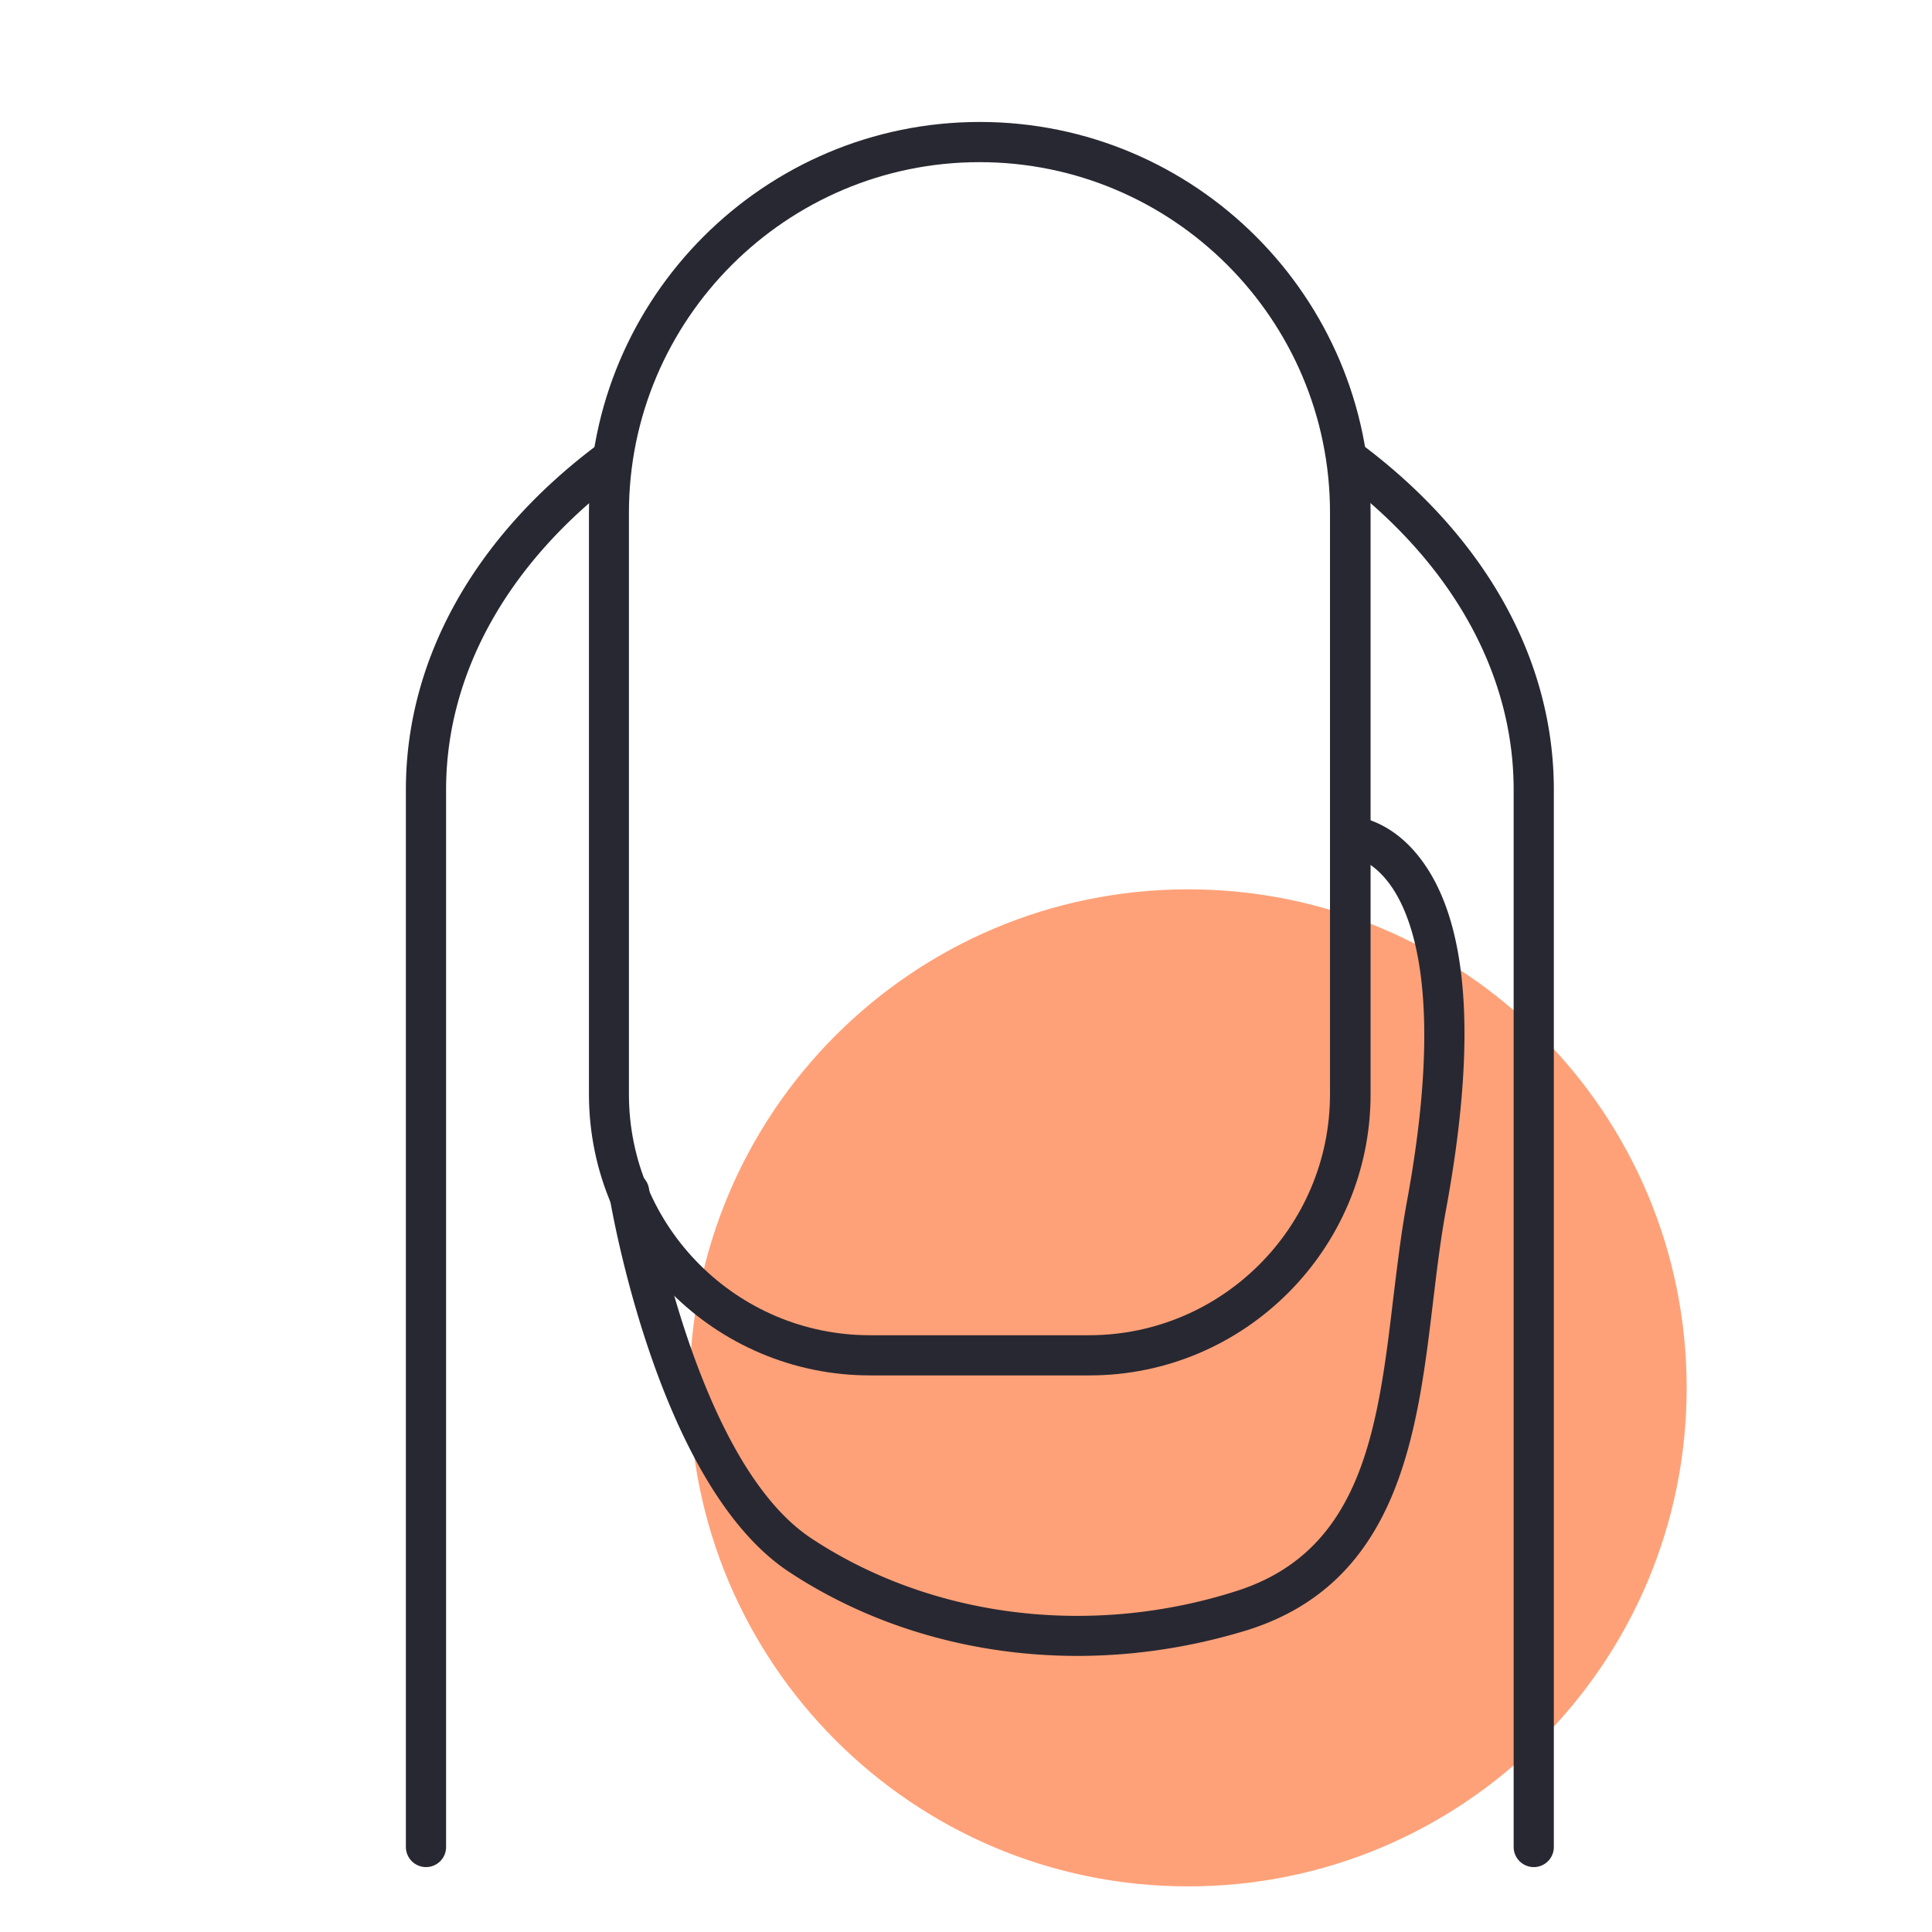
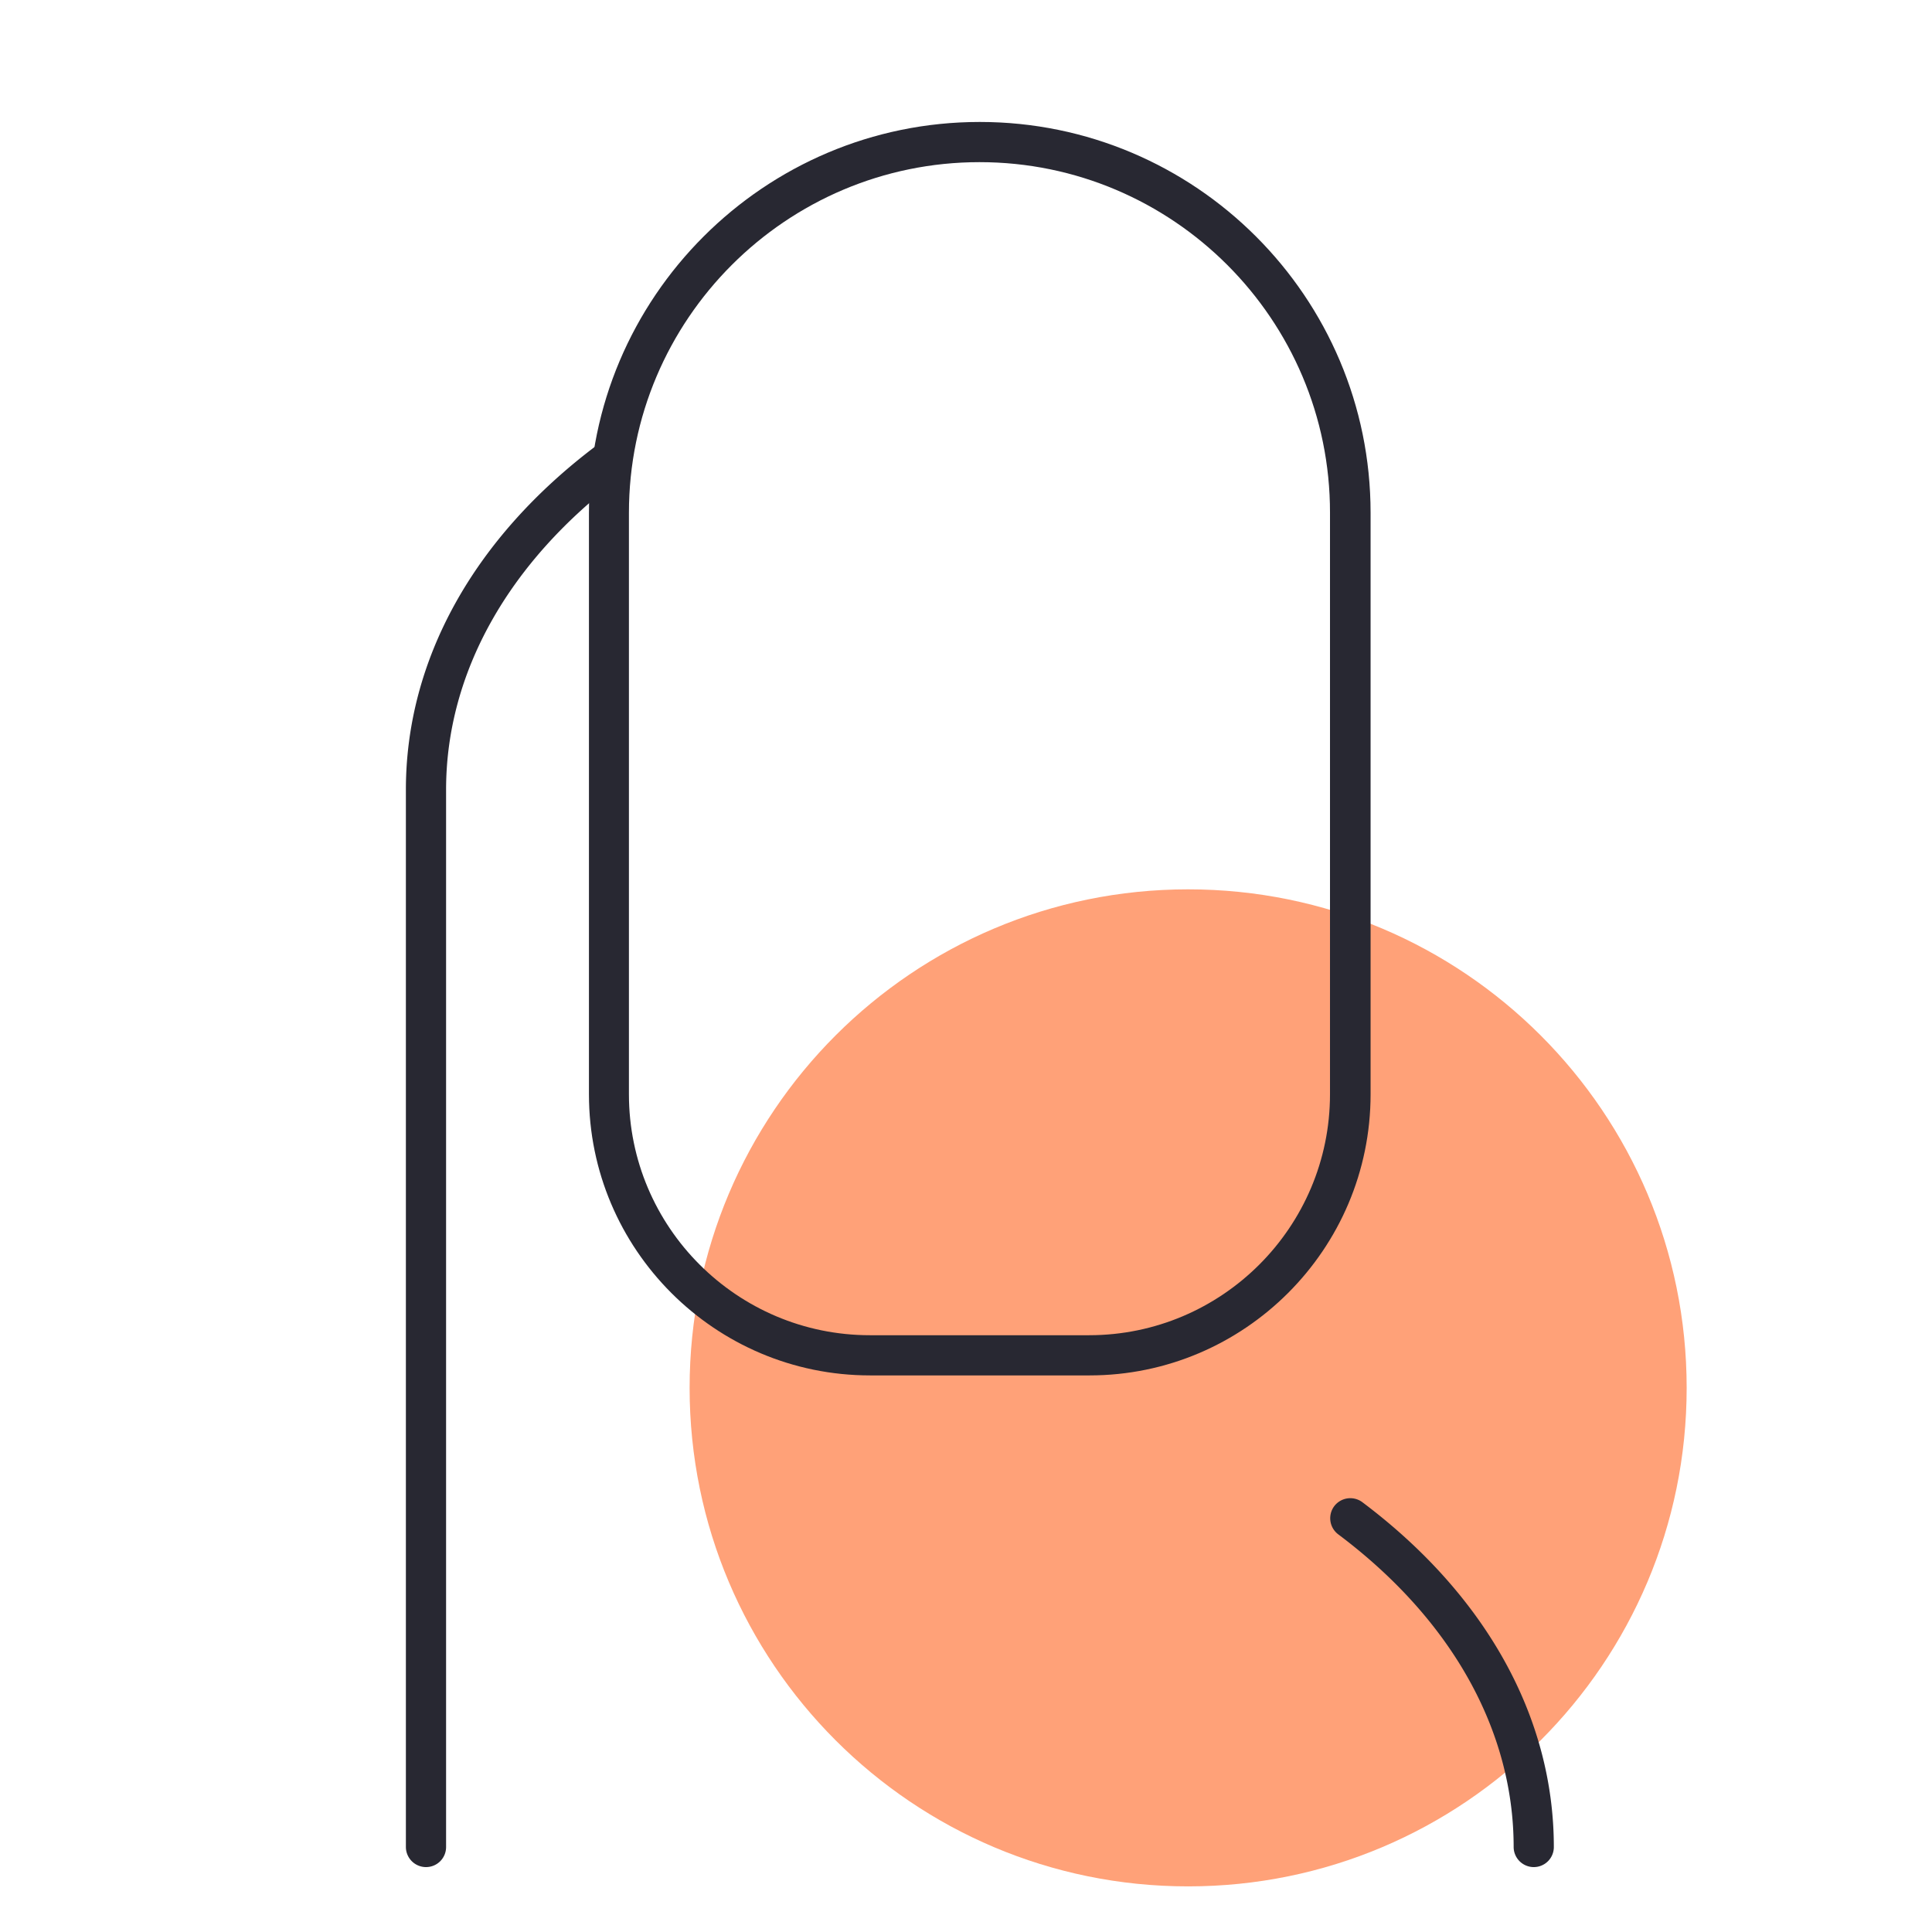
<svg xmlns="http://www.w3.org/2000/svg" width="240" height="240" fill="none">
  <path fill="#FFA178" d="M85.666 172.405c0-34.197 27.732-61.928 61.928-61.928 34.197 0 61.929 27.731 61.929 61.928 0 34.196-27.732 61.928-61.929 61.928-34.196 0-61.928-27.732-61.928-61.928Z" />
  <path fill="#282832" d="M108.081 170.858c-19.27 0-34.92-15.676-34.92-34.921V63.7c0-26.758 21.766-48.55 48.549-48.55s48.549 21.767 48.549 48.55v72.237c0 19.245-15.675 34.921-34.92 34.921h-27.258Zm13.604-150.715c-24.012 0-43.557 19.545-43.557 43.557v72.237c0 16.5 13.43 29.929 29.928 29.929h27.233c16.499 0 29.928-13.429 29.928-29.929V63.7c.025-24.012-19.519-43.557-43.532-43.557Z" />
-   <path fill="#282832" d="M190.527 231.937a2.503 2.503 0 0 1-2.496-2.496V98.097c0-14.503-7.738-28.306-21.791-38.84a2.503 2.503 0 0 1-.499-3.494 2.503 2.503 0 0 1 3.494-.5c15.326 11.508 23.788 26.709 23.788 42.834V229.44a2.487 2.487 0 0 1-2.496 2.496ZM52.917 231.937a2.503 2.503 0 0 1-2.496-2.496V98.097c0-16.125 8.437-31.326 23.788-42.833a2.503 2.503 0 0 1 3.495.499c.823 1.098.599 2.67-.5 3.494-14.053 10.534-21.79 24.337-21.79 38.84V229.44a2.487 2.487 0 0 1-2.497 2.496Z" />
-   <path fill="#282832" d="M133.84 205.703c-12.83 0-25.385-3.544-35.819-10.434-16.274-10.733-22.09-45.329-22.34-46.802a2.504 2.504 0 0 1 2.072-2.87c1.373-.25 2.646.699 2.87 2.072.05.324 5.717 33.897 20.169 43.432 14.952 9.885 34.696 12.33 52.818 6.539 15.725-5.017 17.572-20.368 19.494-36.592.474-3.844.949-7.838 1.623-11.532 4.867-26.259.574-36.418-2.422-40.113-2.296-2.87-4.617-3.07-4.642-3.07a2.522 2.522 0 0 1-2.422-2.571c.05-1.373 1.149-2.546 2.571-2.396.475.025 4.643.299 8.362 4.942 6.266 7.788 7.414 22.64 3.42 44.156-.649 3.545-1.098 7.289-1.573 11.233-1.947 16.299-4.168 34.771-22.939 40.761-6.939 2.147-14.128 3.245-21.242 3.245Z" />
+   <path fill="#282832" d="M190.527 231.937a2.503 2.503 0 0 1-2.496-2.496c0-14.503-7.738-28.306-21.791-38.84a2.503 2.503 0 0 1-.499-3.494 2.503 2.503 0 0 1 3.494-.5c15.326 11.508 23.788 26.709 23.788 42.834V229.44a2.487 2.487 0 0 1-2.496 2.496ZM52.917 231.937a2.503 2.503 0 0 1-2.496-2.496V98.097c0-16.125 8.437-31.326 23.788-42.833a2.503 2.503 0 0 1 3.495.499c.823 1.098.599 2.67-.5 3.494-14.053 10.534-21.79 24.337-21.79 38.84V229.44a2.487 2.487 0 0 1-2.497 2.496Z" />
</svg>